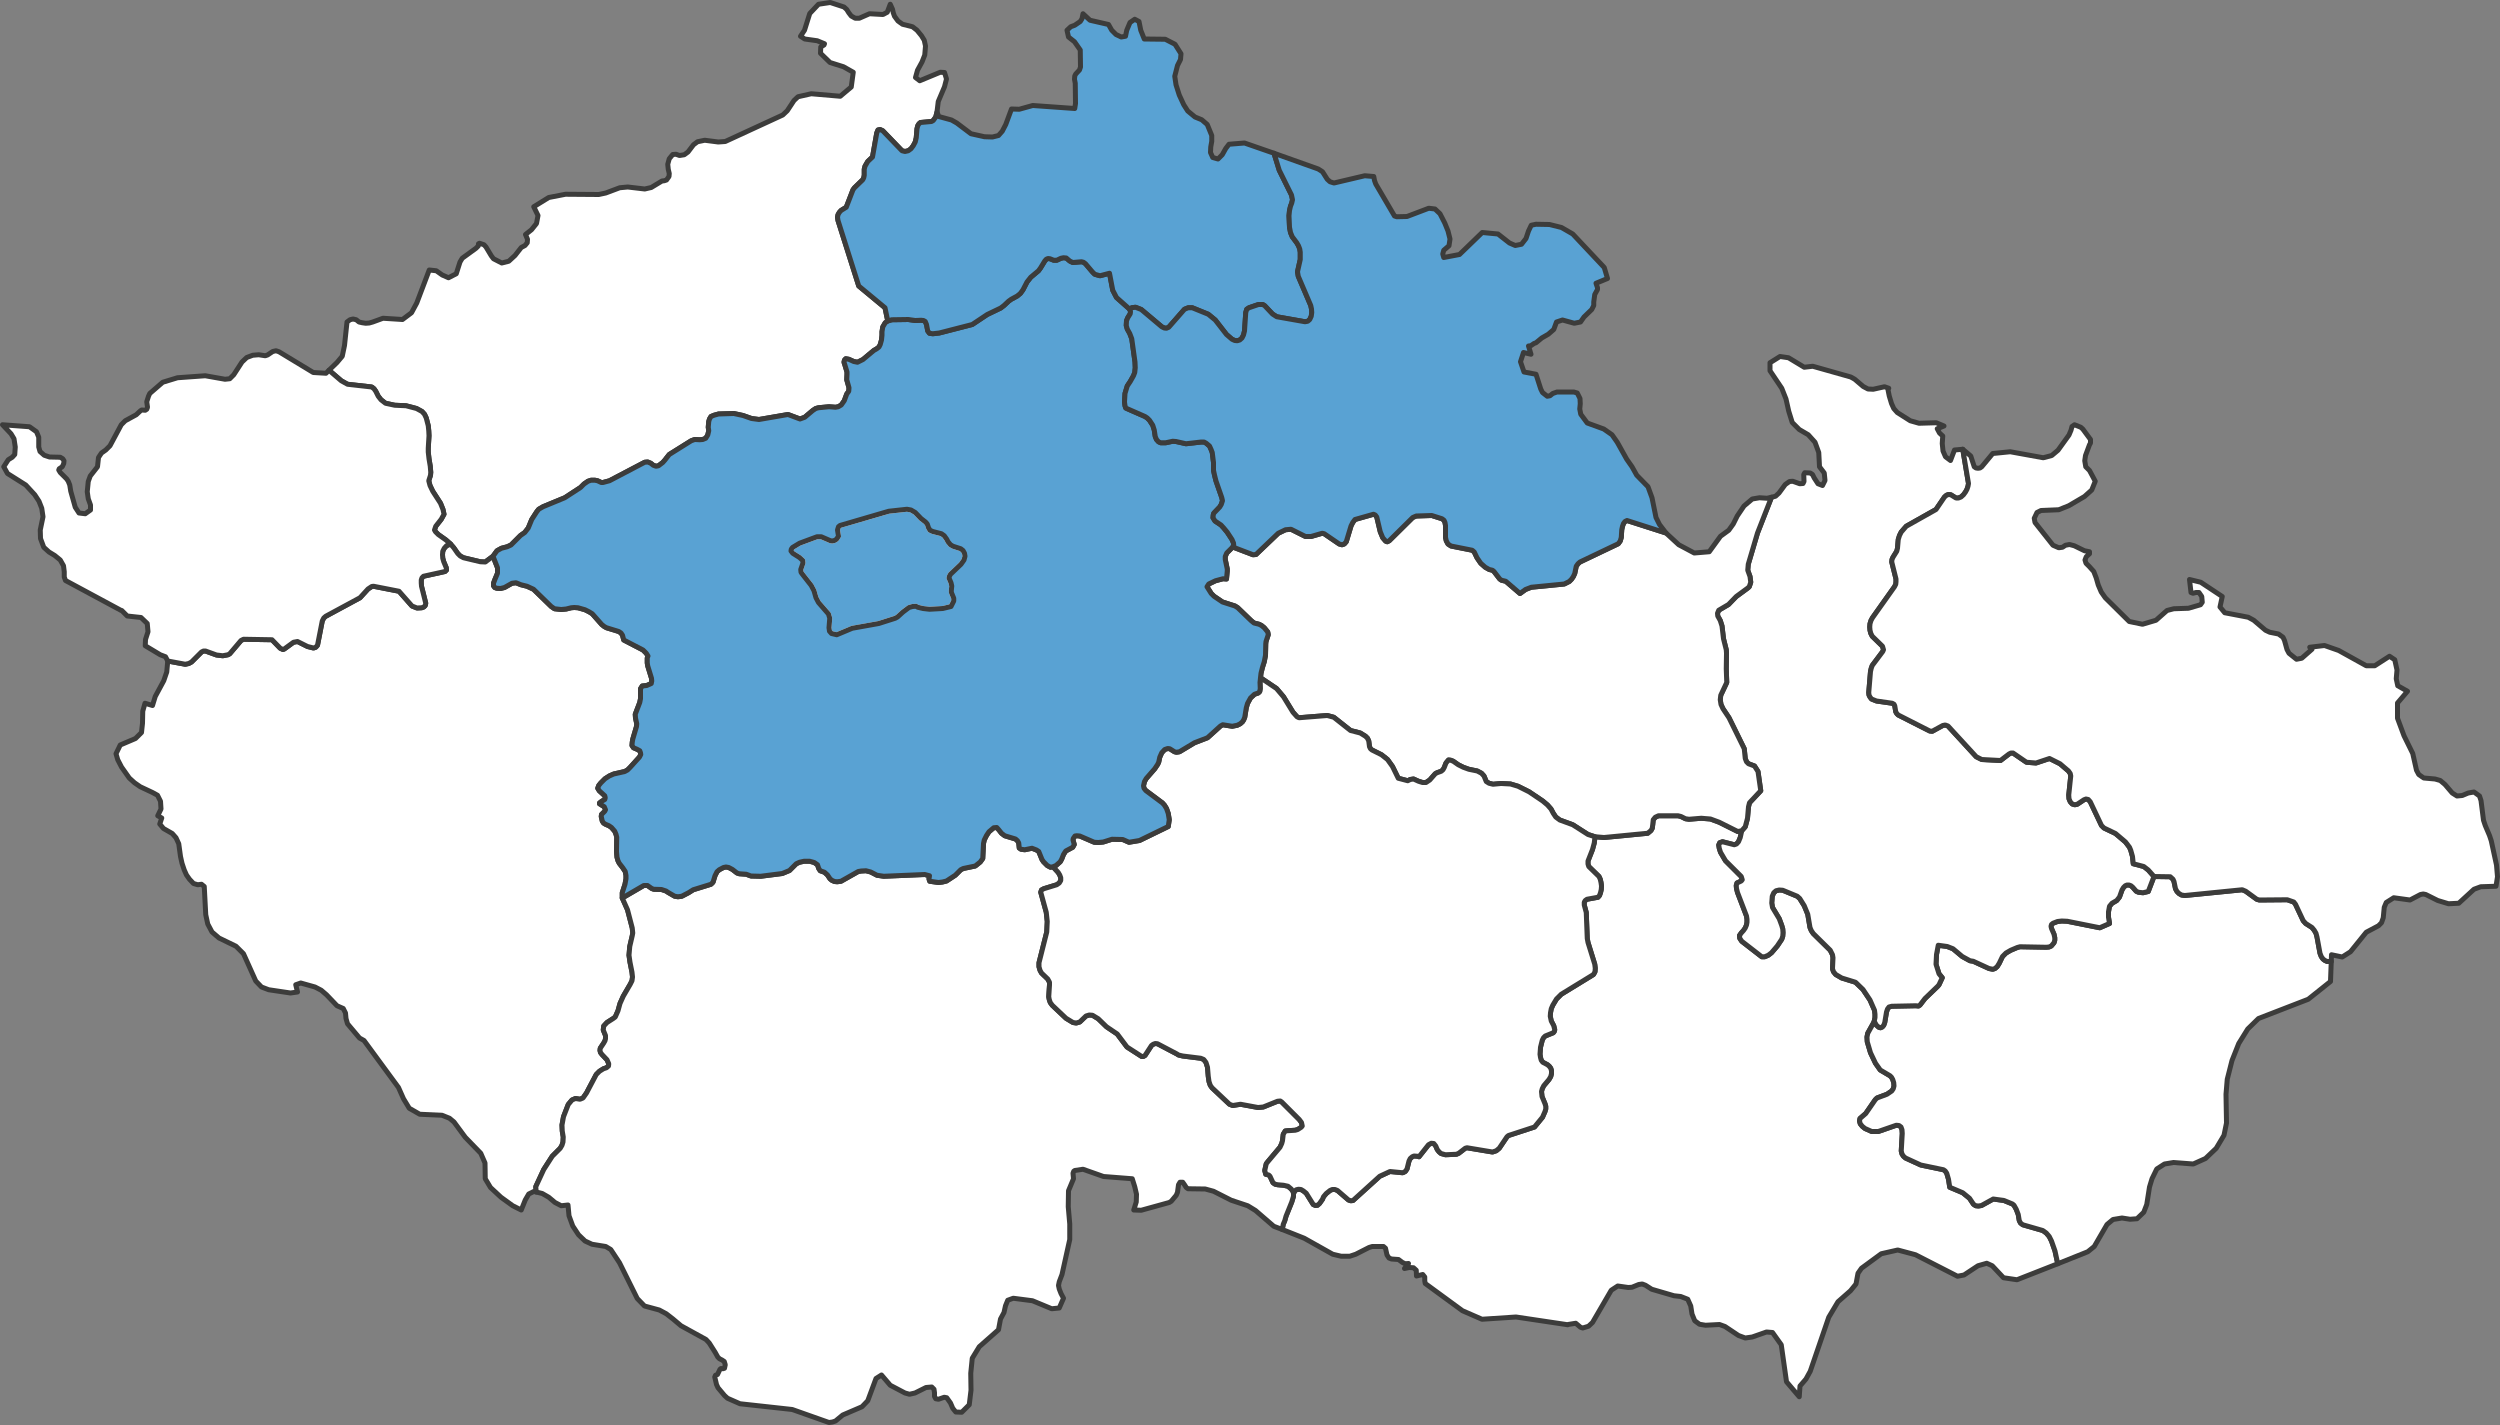
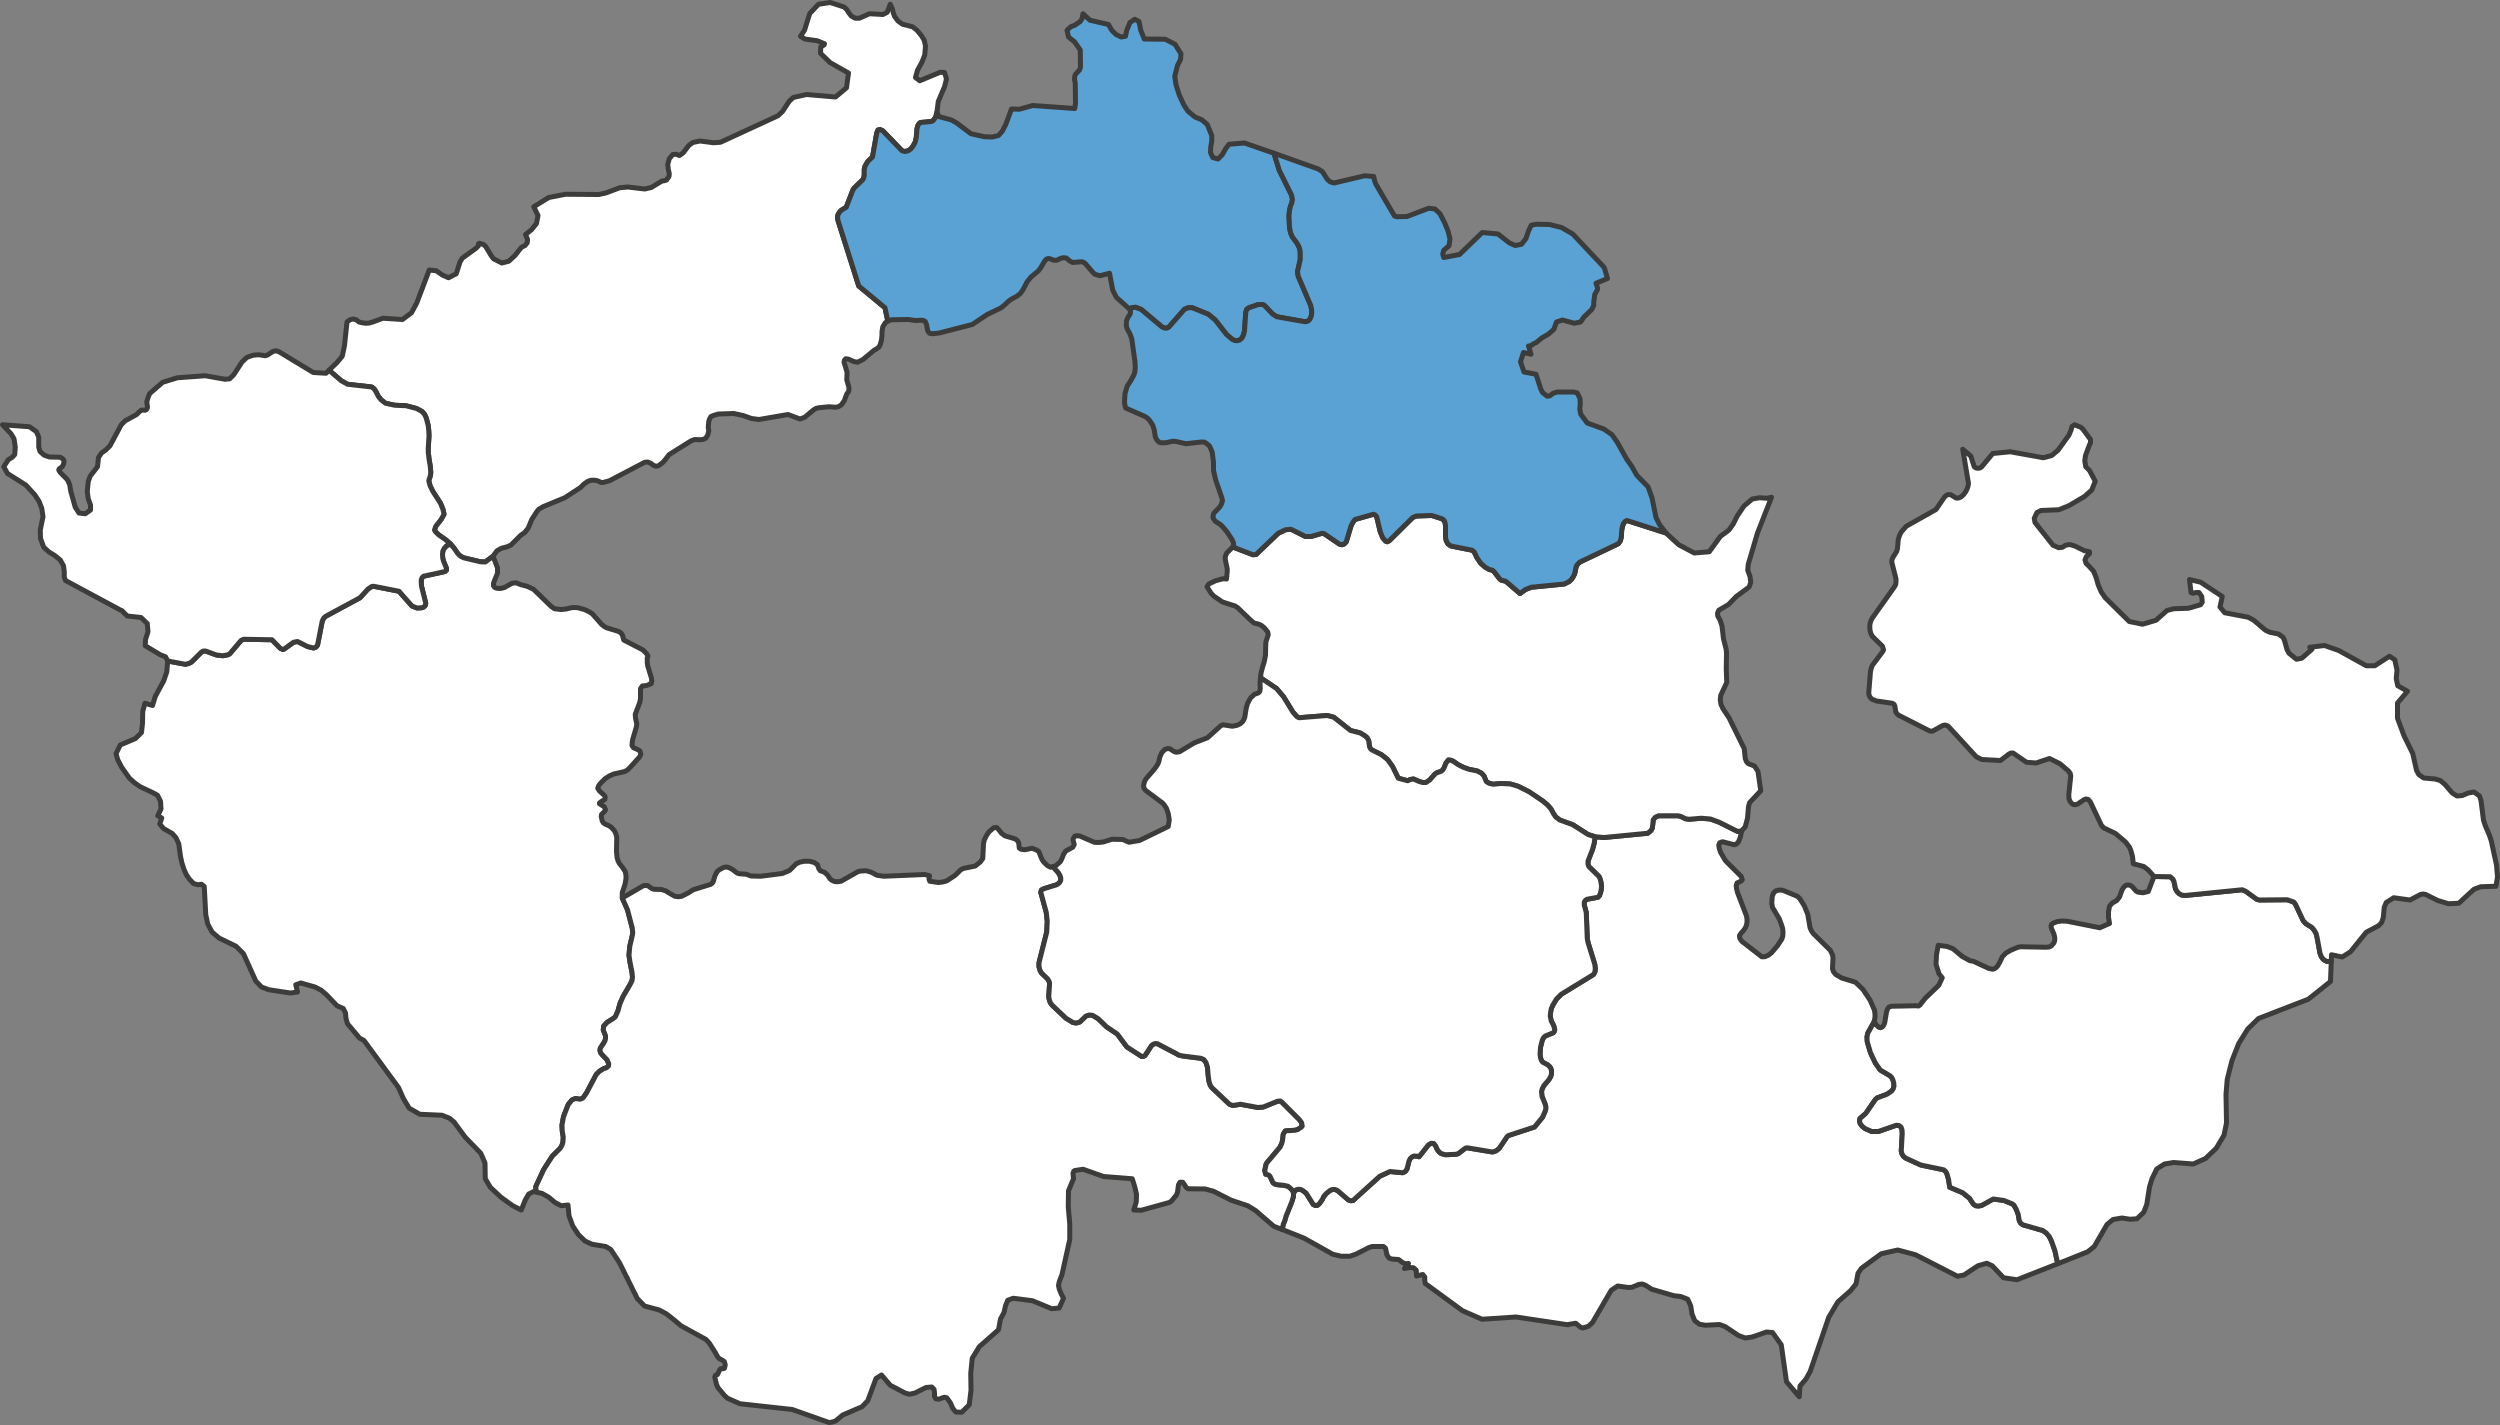
<svg xmlns="http://www.w3.org/2000/svg" version="1.1" id="Vrstva_1" x="0px" y="0px" viewBox="0 0 1000 570" style="enable-background:new 0 0 1000 570;" xml:space="preserve">
  <rect x="0" y="0" width="1000" height="570" fill="#808080" stroke="none" />
  <style type="text/css">
	.st0{fill:#FFFFFF;stroke:#3C3C3B;stroke-width:2;stroke-linecap:round;stroke-linejoin:round;}
	.st1{fill:#59A2D3;stroke:#FFFFFF;stroke-width:2;stroke-linecap:round;stroke-linejoin:round;}
	.st2{fill:#59A2D3;stroke:#3C3C3B;stroke-width:2;stroke-linecap:round;stroke-linejoin:round;}
	.st3{fill:#7C7C7C;stroke:#FFFFFF;stroke-width:2;stroke-linecap:round;stroke-linejoin:round;}
</style>
-   <path id="CZE10368" class="st0" d="M374.8,44.8l-0.5,2l-1,1.4l-0.7,0.4l-4.4,0.4l-0.6,0.5l-0.5,0.8l-0.3,1.2l-0.3,3.6l-0.4,1.7  l-0.8,1.5l-0.9,1.2l-1.1,0.8l-1.3,0.3l-1.2-0.3l-7.7-8l-1.1-0.5l-0.8,0.2l-0.5,1.2l-1.7,9.6l-1.9,1.8l-1.1,1.9l-0.3,1.2v2.4l-0.2,1  l-0.4,0.8l-3.3,3.2l-0.6,0.8l-2.7,7l-2.1,1.3l-0.7,0.8l-0.5,0.9l-0.2,1l0.2,1.3l8.3,26.2l10.5,8.7l1.1,5.3l-1,0.7l-1,1.7l-0.3,1.9  v1.4l-0.2,1.9l-0.5,1.8l-0.5,1l-0.9,0.7l-1.2,0.7l-4.3,3.6l-2.2,1.1l-1.5-0.3l-2-0.9l-1.2-0.2l-0.5,0.5l-0.2,0.9l0.3,0.9l0.9,3v0.9  l-0.1,2.2l0.9,3.2l-0.1,1.4l-0.8,1.1l-1,2.7l-1.2,1.7l-1.2,0.7l-1.1,0.2l-2.6-0.2l-4.2,0.4l-1.1,0.3l-1.2,0.8l-3.2,2.7l-1.9,0.7  l-4.8-1.8l-11.6,2l-3-0.4l-3.4-1.2l-3.7-0.8l-6.1,0.2l-1.8,0.5l-1.2,0.5l-0.6,1l-0.3,1l-0.2,2.3l0.2,1.4l-0.4,1.7l-0.8,1.3l-1.2,0.5  l-1.2,0.1l-2-0.1l-1.4,0.5l-8.8,5.5l-1.8,2.3l-0.8,0.9l-1.7,1.3l-1,0.2l-1.1-0.4l-1-0.8l-1.2-0.5l-1.2,0.1l-14.1,7.4l-2.6,0.7h-0.7  l-1.5-0.7l-1-0.2h-1.6l-1.2,0.4l-1.6,1.1l-1.4,1.4l-6.3,4.1l-8.7,3.6l-1.7,1l-0.8,1l-2,3.1l-1.4,3.4l-1.4,1.8l-1.7,1.2l-3.8,3.8  l-1.5,0.7l-2.3,0.6l-1.8,1l-1.6,2.2l-3.1,2.3l-2-0.1l-6.7-1.6l-1.3-0.7l-1-1l-1.6-2.3l-1.3-1.5l-1.8-1.6l-3.1-2.2l-1.1-1.1l-0.4-0.7  l0.5-1.5l2.2-2.8l1.1-2l-0.4-1.9l-1-2.5l-3.1-4.8l-1.1-2.3l-0.5-1.9l0.7-2.2l0.1-1.2l-0.2-2.4l-0.5-3l-0.3-2.7v-1.5l0.3-5l-0.1-2  l-0.2-2l-0.8-3.1l-0.7-1.5l-1-1.1l-2.2-1.2l-4.2-1.1l-4.5-0.2l-3.7-0.8l-1.8-1.4l-1.1-1.4l-1-2l-0.7-1l-0.9-0.7l-9.7-1.1l-2.5-1.4  l-4.9-4.2l3.2-3.1l2.1-2.5l0.9-4.3l1-9.4l1.2-0.9l1.2-0.3l1.3,0.3l1.1,0.9l1.3,0.3l1.4,0.2l1.4-0.1l1.4-0.4l4.1-1.5l7.8,0.5l3.6-2.7  l2.1-3.9l5-13.2l2.8,0.3l2.4,1.7l2.5,1.1l3.1-1.6l1.5-4.7l0.9-1.5l5.5-4l0.9-0.9l0.1-0.9l0.4-0.2l1.8,0.6l0.8,0.9l2.1,3.5l0.9,1.2  l3.3,1.7l2.8-0.7l2.5-2.3l2.5-3.2l1.5-0.8l0.9-1.1l0.1-1.4l-0.8-1.9l2.4-1.9l2-2.5l0.6-3.2l-1.7-3.5l6-3.7l6.7-1.3l13.3,0.1l2.8-0.6  l5.6-2.1l3.2-0.3l6.8,0.8l2.6-0.6l4.3-2.6l0.9-0.1l0.9-0.3l1-1.4l0.1-1.2l-0.4-1.7l-0.2-2l0.6-2.2l1.4-1.7l1.3-0.1l1.4,0.5l1.9-0.3  l1.5-1.1l2.2-2.9l1.6-1.2l2.9-0.6l5.4,0.7l2.8-0.2l23-10.6l1.8-1.7l2.7-4.1l1.6-1.5l5.3-1.2l11.6,1l4.4-3.7l0.8-5.9l-3.9-2.2L332,25  l-3.8-3.7l0.1-2.5l1.3-0.8l0.2-0.5l-2.9-1.2l-5-0.7l-1.7-1.1l1.6-2.4l2.1-6.7l3.5-3.7l4.7-0.7l5.5,1.8l1.1,1l0.8,1.3l1,1.3l1.6,0.9  h1.6l4.1-1.8l5.4,0.3l1.7-0.9l1.2-3.2l0.9,2l0.3,1.4l0.5,1.4l1.4,1.9l1.8,1.3l4,1l1.8,1.4l1.8,2.2l1.1,1.8l0.5,2.3l-0.3,3.6  l-1.1,2.8l-1.8,3.3l-0.8,2.9l1.7,1.3l8.2-3.4l1.7,0.1l0.8,2.6l-0.8,3.1l-2.5,5.9L374.8,44.8L374.8,44.8z" />
+   <path id="CZE10368" class="st0" d="M374.8,44.8l-0.5,2l-1,1.4l-0.7,0.4l-4.4,0.4l-0.6,0.5l-0.5,0.8l-0.3,1.2l-0.3,3.6l-0.4,1.7  l-0.8,1.5l-0.9,1.2l-1.1,0.8l-1.3,0.3l-1.2-0.3l-7.7-8l-1.1-0.5l-0.8,0.2l-0.5,1.2l-1.7,9.6l-1.9,1.8l-1.1,1.9l-0.3,1.2v2.4l-0.2,1  l-0.4,0.8l-3.3,3.2l-0.6,0.8l-2.7,7l-2.1,1.3l-0.7,0.8l-0.5,0.9l-0.2,1l0.2,1.3l8.3,26.2l10.5,8.7l1.1,5.3l-1,0.7l-1,1.7l-0.3,1.9  v1.4l-0.2,1.9l-0.5,1.8l-0.5,1l-0.9,0.7l-1.2,0.7l-4.3,3.6l-2.2,1.1l-1.5-0.3l-2-0.9l-1.2-0.2l-0.5,0.5l-0.2,0.9l0.3,0.9l0.9,3v0.9  l-0.1,2.2l0.9,3.2l-0.1,1.4l-0.8,1.1l-1,2.7l-1.2,1.7l-1.2,0.7l-1.1,0.2l-2.6-0.2l-4.2,0.4l-1.1,0.3l-1.2,0.8l-3.2,2.7l-1.9,0.7  l-4.8-1.8l-11.6,2l-3-0.4l-3.4-1.2l-3.7-0.8l-6.1,0.2l-1.8,0.5l-1.2,0.5l-0.6,1l-0.3,1l-0.2,2.3l0.2,1.4l-0.4,1.7l-0.8,1.3l-1.2,0.5  l-1.2,0.1l-2-0.1l-1.4,0.5l-8.8,5.5l-1.8,2.3l-0.8,0.9l-1.7,1.3l-1,0.2l-1.1-0.4l-1-0.8l-1.2-0.5l-1.2,0.1l-14.1,7.4l-2.6,0.7h-0.7  l-1.5-0.7l-1-0.2h-1.6l-1.2,0.4l-1.6,1.1l-1.4,1.4l-6.3,4.1l-8.7,3.6l-1.7,1l-0.8,1l-2,3.1l-1.4,3.4l-1.4,1.8l-1.7,1.2l-3.8,3.8  l-1.5,0.7l-2.3,0.6l-1.8,1l-1.6,2.2l-3.1,2.3l-2-0.1l-6.7-1.6l-1.3-0.7l-1-1l-1.6-2.3l-1.3-1.5l-1.8-1.6l-3.1-2.2l-1.1-1.1l-0.4-0.7  l0.5-1.5l2.2-2.8l1.1-2l-0.4-1.9l-1-2.5l-3.1-4.8l-1.1-2.3l-0.5-1.9l0.7-2.2l0.1-1.2l-0.2-2.4l-0.5-3l-0.3-2.7v-1.5l0.3-5l-0.1-2  l-0.2-2l-0.8-3.1l-0.7-1.5l-1-1.1l-2.2-1.2l-4.2-1.1l-4.5-0.2l-3.7-0.8l-1.8-1.4l-1.1-1.4l-1-2l-0.7-1l-0.9-0.7l-9.7-1.1l-2.5-1.4  l-4.9-4.2l3.2-3.1l2.1-2.5l0.9-4.3l1-9.4l1.2-0.9l1.2-0.3l1.3,0.3l1.1,0.9l1.3,0.3l1.4,0.2l1.4-0.1l1.4-0.4l4.1-1.5l7.8,0.5l3.6-2.7  l2.1-3.9l5-13.2l2.8,0.3l2.4,1.7l2.5,1.1l3.1-1.6l1.5-4.7l0.9-1.5l5.5-4l0.9-0.9l0.1-0.9l0.4-0.2l1.8,0.6l0.8,0.9l2.1,3.5l0.9,1.2  l3.3,1.7l2.8-0.7l2.5-2.3l2.5-3.2l1.5-0.8l0.9-1.1l0.1-1.4l-0.8-1.9l2.4-1.9l2-2.5l0.6-3.2l-1.7-3.5l6-3.7l6.7-1.3l13.3,0.1l2.8-0.6  l5.6-2.1l3.2-0.3l6.8,0.8l2.6-0.6l4.3-2.6l0.9-0.1l0.9-0.3l1-1.4l0.1-1.2l-0.4-1.7l-0.2-2l0.6-2.2l1.4-1.7l1.3-0.1l1.4,0.5l1.5-1.1l2.2-2.9l1.6-1.2l2.9-0.6l5.4,0.7l2.8-0.2l23-10.6l1.8-1.7l2.7-4.1l1.6-1.5l5.3-1.2l11.6,1l4.4-3.7l0.8-5.9l-3.9-2.2L332,25  l-3.8-3.7l0.1-2.5l1.3-0.8l0.2-0.5l-2.9-1.2l-5-0.7l-1.7-1.1l1.6-2.4l2.1-6.7l3.5-3.7l4.7-0.7l5.5,1.8l1.1,1l0.8,1.3l1,1.3l1.6,0.9  h1.6l4.1-1.8l5.4,0.3l1.7-0.9l1.2-3.2l0.9,2l0.3,1.4l0.5,1.4l1.4,1.9l1.8,1.3l4,1l1.8,1.4l1.8,2.2l1.1,1.8l0.5,2.3l-0.3,3.6  l-1.1,2.8l-1.8,3.3l-0.8,2.9l1.7,1.3l8.2-3.4l1.7,0.1l0.8,2.6l-0.8,3.1l-2.5,5.9L374.8,44.8L374.8,44.8z" />
  <path id="CZE10369" class="st0" d="M197.2,222.5l1.8,4.6v2.2l-1,2.4l-0.6,1.6v1l0.5,0.7l0.8,0.3l1.5,0.1l1.6-0.4l3-1.7l1.6-0.2  l2,0.8l2.4,0.6l2.6,1.2l7.1,6.9l1.3,0.9l2.7,0.3l2-0.2l2-0.5l1.2-0.1l1.5,0.1l2.8,0.8l1.6,0.8l1.3,0.8l3.8,4.3l1,0.8l0.9,0.5  l4.9,1.5l0.9,0.6l0.6,0.9l0.5,1.9l7.7,4l1.3,1.3l0.7,1.1l-0.3,0.8v2l0.2,1.2l1.5,4.9l0.1,1.1l-0.2,1l-1.8,0.8l-1.8,0.2l-0.7,1.1v4  l-0.3,1.5l-1.8,4.7l0.1,1.5l0.5,2.3l-0.1,1.1l-1.5,5.1l-0.2,1.2l-0.1,1.3l0.6,0.9l1.4,0.6l1.1,0.6l0.3,0.8l0.1,0.7l-0.5,1l-3.7,4.1  L251,308l-1.1,0.6l-4.4,1l-1.8,0.8l-1.7,1.1l-1.7,1.7l-0.8,1l-0.4,1.1l0.6,1l2.2,2l0.2,0.8l-0.2,0.7l-1.2,0.7l-0.9,0.7v0.3l1.9,1.2  l0.5,1.2l-0.3,0.6l-1.3,1.3l-0.1,0.8l0.4,1.8l0.5,0.8l0.8,0.5l1.4,0.6l1,0.7l1.3,1.5l0.5,1.2l0.3,1.2l-0.1,5.7l0.2,2.3l0.4,1.4  l0.5,1l1.4,1.8l1,1.5l0.3,1.6v1.3l-0.4,2.2l-1.1,3.4v2.1l2.1,4.7l1.9,7.3l0.2,2l-0.2,1.1l-1,4.3l-0.3,3.5l0.4,2.8l0.8,4l0.2,1.9  l-0.2,1.5l-0.7,1.4l-2.8,4.8l-1.3,2.9l-0.8,2.9l-1.1,2.5l-0.8,0.6l-2.5,1.6l-1.3,1.4l-0.2,1.6l0.9,2.2v1.3l-0.2,0.8l-0.5,0.9  l-1.4,2.1l-0.1,0.9l0.2,0.8l0.6,0.8l2,2.1l0.7,1.6l-0.1,0.9l-0.8,0.7l-1.2,0.4l-1.6,1l-1.3,1.3l-3.9,7.4l-1.4,2l-1.2,0.5l-1.8-0.3  l-1.4,0.6l-1.5,1.8l-1.9,4.9l-0.6,3.3l0.1,2.4l0.4,2.4l-0.1,2l-0.4,1.3l-0.7,1.2l-3.2,3.2l-3.4,5.3l-3.2,6.9l0.2,2.1l-1-0.2l-2,1  l-1.4,2.4l-1.6,4l-3.4-1.7l-4.7-3.4l-4.2-3.9l-2.1-3.5l-0.1-6.3l-1.7-3.9l-6.2-6.4l-4.5-6.1l-1.8-1.5l-3-1.2l-8.9-0.4l-4.2-2.4  l-2.3-3.8l-2-4.5l-13.8-18.8l-1.8-1l-4.8-5.7l-0.6-2.1l-0.2-2.2l-0.9-1.8l-2.5-1.1l-4.2-4.4l-2.1-1.8l-2.5-1.3l-5.7-1.6l-2,0.7  l0.7,2.9l-2.8,0.4l-8.7-1.3l-2.9-1.1l-2.3-2.4l-4.9-10.9l-3-3l-6.8-3.3l-2.8-2.4l-1.7-3.2l-0.8-3.7l-0.6-11.3l-1.1-0.9l-1.5,0.2  l-1.7-0.5l-1.6-1.7l-1.2-1.7l-0.9-2l-0.9-2.7l-0.6-2.7l-0.7-5.1l-1.1-2.4l-1.5-1.7l-3.5-2l-1.5-1.8l0.8-2.4l-1.6-0.9l1.3-2.7  l-0.2-3.1l-1.2-2.4l-2-1.1l-4.9-2.3l-2.3-1.6l-2.1-1.9l-3.1-4.4l-1.5-2.9l-0.7-2.4l1.7-3.5l6.1-2.6l2.4-2.4l0.4-3.7l0.1-4.8l0.9-3.2  l3,0.9l1.1-3.6l3.4-6.3l1.2-3.5l0.4-4.4l7,1.3l1.4-0.3l1.1-0.6l4-4l0.8-0.4h0.8l4.4,1.6l2.5,0.3l2.1-0.4l0.7-0.4l4.5-5.3l1-0.5  l11.4,0.2l3.3,3.4l1.1,0.5l0.5-0.2l3.7-2.7l1.6-0.3l4,2l2.4,0.6l0.9-0.3l0.7-0.8l1.9-9.7l0.6-1.2l0.8-0.7l13.7-7.4l3.2-3.5l1.5-1  l0.7-0.1l10.2,2l5.2,5.9l2,0.8l1.9-0.1l0.8-0.3l0.6-0.6l0.2-0.9l-1.7-6.8l-0.1-1.3V232l0.3-0.9l0.6-0.6l8.6-1.9l0.6-0.6l-0.1-0.9  l-1-2.4l-0.4-1.4l-0.1-1.4l0.1-1.4l0.6-1.2l0.9-1l1.6-0.7l1.3,1.5l1.6,2.3l1,1l1.3,0.7l6.7,1.6l2,0.1L197.2,222.5L197.2,222.5z" />
  <path id="CZE10370" class="st0" d="M696.7,332.3l-0.6,2.7l-0.7,1.7l-0.8,0.9l-0.9,0.3l-4.7-1.2l-1.1,0.4l-0.4,0.9l0.2,1.3l0.5,1.6  l2,3.4l6.3,6.3l0.4,1.3l-0.4,0.5l-1.7,0.8l-0.3,1l0.1,1.2l0.4,1.6l3.6,9.4l0.2,1.3v1.2l-0.2,1.1l-0.5,1.2l-0.7,1l-0.9,1l-0.7,1  l0.1,1.1l0.8,1.2l8,6.2h1.2l1.4-0.6l1.3-1l2.3-2.7l1.8-2.7l0.4-1.2l0.1-1.4l-0.1-1.5l-0.4-1.4l-1-2.7L709,363l-0.3-1.8l0.2-2.7  l0.6-1.4l0.9-0.8l1.3-0.3l1.4,0.1l5.8,2.4l1,0.9l1.8,2.9l1.4,3.4l0.9,5.3l0.5,1.2l0.8,1.2l6.8,6.7l0.9,1.8l0.2,1.2l-0.2,4.4l0.4,1.2  l0.9,1.1l2.4,1.4l5.5,1.7l3,2.9l2.8,4.2l1.8,4.1l0.2,1.6v1.3l-0.3,1.5l-0.2,0.5l-2.4,4.3l-0.3,1.5l0.1,1.9l1.3,4.4l2,4.2l1.9,2.7  l3.9,2.3l0.6,0.6l0.5,0.9l0.4,1.3l0.1,1.3l-0.3,1.1l-0.6,0.9l-1.9,1.3l-4,1.5l-0.7,0.7l-3.8,5.5l-2.3,2l-0.2,1l0.3,1.1l0.8,1  l1.1,0.9l2.7,1.2h2.6l7.2-2.5l1.1,0.1l0.8,0.6l0.4,1.1l0.1,1.5l-0.4,7l0.3,1.2l0.6,0.9l0.8,0.7l6.1,2.8l9.1,1.9l0.7,0.5l0.6,0.9  l0.7,2.4l0.5,3.2l5.2,2.2l2.7,2.2l1.6,2.4l0.9,0.6l1.1,0.1l1.2-0.2l4.7-2.6l4.3,0.6l3.4,1.4l0.6,0.5l0.9,1.6l0.8,2.1l0.4,2.4l0.5,1  l0.9,0.7l8,2.3l1.4,1l1.2,1.4l0.9,1.8l1.4,4l1.1,5.1l-16.3,6.4l-5.4-0.8l-4.5-4.8l-2.2-1l-3.5,1l-5.6,3.7l-2.6,0.5l-16.8-8.6  l-7.1-1.9l-6.6,1.5l-7.9,5.8l-1.4,2l-0.8,4.3l-2.2,2.7l-5,4.4l-3.7,6.2l-7.4,21.6l-1.7,3.1l-2.4,2.8l-0.3,4.3l-5.1-6l-2.1-14.8  L709,533l-2.4-0.2l-5.7,2l-2.8,0.4l-2.7-1l-5.4-3.6l-2.2-0.8l-5.6,0.3l-2.4-0.4l-1.9-1.4l-1.1-2.7l-0.5-3.2l-1.2-2.7l-2.8-1.1  l-2.7-0.3l-8.9-2.6l-2.5-1.6l-1.3-0.5l-1.4,0.2l-2.7,1.1l-1.5,0.1l-4.2-0.6l-2.6,1.7L637,529l-1.6,1.5l-2.3,0.7l-0.9-0.3l-1.9-1.6  l-3.1,0.5l-0.1,0.1l-20.7-3.1l-13.6,0.9l-7.8-3.4l-14.9-10.9l-0.2-1.1v-1.5l-0.8-1l-2.5,0.6l-0.1-2.3l-1.1-1l-1.7-0.1l-1.9,0.4  l1.6-2l-1.3,0.1L561,505l-1.6-1.2l-2.8-0.2l-1-0.4l-0.8-1.2l-0.6-2.7l-0.8-0.7h-4.5l-1.3,0.4l-5.3,2.7l-2.4,0.8h-3.4l-3.4-0.8  l-11.4-6.4l-8.8-3.5l0.4-2.1l0.6-1.4l0.5-1.8l2.3-5.7l0.7-2.3v-1l0.4-1l0.7-0.6l0.9-0.2l1,0.1l1,0.6l1.1,0.9l2.8,4.5l0.9,0.4  l0.8-0.1l0.8-0.7l1.2-1.7l0.4-1l1.1-1.3l1.5-1.2l0.9-0.4h1.1l1,0.4l4.4,3.8l0.9,0.3l0.9-0.1l10.7-9.7l4.1-1.9l5.1,0.5l1-0.5l0.7-1  l0.8-3.2l0.5-1l0.8-0.7l0.7-0.3l1.4,0.1l0.6,0.2l3.8-4.8l1.1-0.6l1,0.1l0.8,1l0.6,1.4l0.7,0.9l0.8,0.7l1.8,0.5l4.4-0.2l0.9-0.4  l2.6-2l0.7-0.2l10.2,1.7l1.5-0.5l1.2-1l3.1-4.6l0.6-0.5l10.4-3.4l3.2-3.9l1-2.3l0.3-1v-1.1l-0.3-1l-1.2-2.9l-0.2-2l0.3-1.1l0.6-1.2  l2.1-2.5l0.7-1.2l0.3-1.2v-1.1l-0.3-1l-0.6-0.8l-0.7-0.6l-1.9-1l-0.6-0.8l-0.3-1.1l-0.2-1.3l0.2-2.8l0.7-2.8l0.5-1l0.7-0.7l3.2-1.3  l0.4-0.5l0.2-0.7l-0.4-1.6l-1-1.9l-0.4-1.9l0.1-1.4l0.3-1.6l0.6-1.4l1.5-2.5l1.9-1.9l12.9-7.9l0.6-1.1l0.1-1.4l-0.2-1.6l-2.7-8.7  l-0.3-1.6l-0.4-10.4l-0.8-3v-1.1l0.4-0.7l0.7-0.5l4.4-0.8l0.6-0.7l0.4-1.1l0.3-1.3l0.1-1.4l-0.2-1.4l-0.3-1.3l-0.5-1.1l-4.1-4  l-0.3-1v-1.2l1.8-4.6l0.7-2.6l0.3-2.5l3.6,0.3l17.5-1.7l1.3-1.1l0.5-0.9l0.2-1.5l0.2-1.9l0.8-1l1.3-0.6h7.8l1.2,0.3l1.8,0.9l1.4,0.2  l4.9-0.4l3.7,0.3l3.5,1.3l7.4,3.7L696.7,332.3L696.7,332.3z" />
  <path id="CZE10371" class="st0" d="M932.5,384.6l-0.3,8l-8.9,7.1l-19.9,7.7l-4.3,4.2l-3.6,5.8l-2.7,6.8l-1.9,7.5l-0.5,6l0.2,11.5  l-1,4.9l-3.1,5.2l-4.3,4.1l-4.9,2.2l-7.9-0.6l-3.6,0.6l-3.1,2l-1.9,3.9l-1,3.3l-1.1,7l-1.2,3.1l-2.7,2.6l-2.8,0.2l-3.2-0.5l-3.6,0.6  l-2.4,2l-5.1,8.8l-2.6,2.1l-12,4.8l-1.1-5.1l-1.4-4l-0.9-1.8l-1.2-1.4l-1.4-1l-8-2.3l-0.9-0.7l-0.5-1l-0.4-2.4l-0.8-2.1l-0.9-1.6  l-0.6-0.5l-3.4-1.4l-4.3-0.6l-4.7,2.6l-1.2,0.2l-1.1-0.1l-0.9-0.6l-1.6-2.4l-2.7-2.2l-5.2-2.2l-0.5-3.2l-0.7-2.4l-0.6-0.9l-0.7-0.5  l-9.1-1.9l-6.1-2.8l-0.8-0.7l-0.6-0.9l-0.3-1.2l0.4-7l-0.1-1.5l-0.4-1.1l-0.8-0.6l-1.1-0.1l-7.2,2.5h-2.6l-2.7-1.2l-1.1-0.9l-0.8-1  l-0.3-1.1l0.2-1l2.3-2l3.8-5.5l0.7-0.7l4-1.5l1.9-1.3l0.6-0.9l0.3-1.1l-0.1-1.3l-0.4-1.3l-0.5-0.9l-0.6-0.6l-3.9-2.3l-1.9-2.7  l-2-4.2l-1.3-4.4l-0.1-1.9l0.3-1.5l2.4-4.3l0.2-0.5l0.8,1.5l1,0.9l0.7,0.2l0.7-0.3l0.6-0.7l0.4-1.1l0.7-4.2l0.4-1.2l0.6-0.8l1.1-0.3  l9.6-0.2l1.1,0.1l0.6-0.4l2-2.6l5.1-4.9l0.5-0.6l1.3-2.8l-1.3-1.6l-1.2-3.8l0.2-3.9l0.7-3.7l3.6,0.5l2.3,0.9l3.7,3.1l3.1,1.7  l1.3,0.2l6.3,2.9l1.5,0.3l0.9-0.3l0.9-0.8l0.8-1.3l1.3-2.7l1.4-1.4l1.9-1.1l2.6-1.1l1.1-0.3l10.5,0.2l1.1-0.1l0.9-0.4l1.1-1.3l0.3-1  v-1l-0.3-1.4l-1-2.3l-0.2-0.9l0.2-0.7l0.6-0.5l1.8-0.7l1.7-0.2l2.2,0.1l13,2.6l3.9-1.7l-0.4-2.5v-2.2l0.4-2.2l1-1.2l1.9-1.1l1.1-1.4  l1-2.8l0.6-1l0.7-0.7l0.7-0.3h0.8l0.8,0.3l0.7,0.6l1.4,1.6l0.9,0.4l1.8,0.2l2.1-0.5l2.3-6l6.5,0.1l1.1,1l0.4,0.9l0.6,2.9l0.6,1.1  l0.8,0.8l1,0.6l1.3,0.2l23-2.3l1.4,0.6l4.4,3.2l1,0.3l11.2-0.1l2.6,0.9l0.7,0.9l3.1,6.6l1,1.1l2.5,1.6l0.9,1.1l0.7,1.2l0.4,1.5  l1.2,6.5l0.5,1.3l0.7,1l0.8,0.6l0.9,0.4L932.5,384.6L932.5,384.6z" />
-   <path id="CZE10372" class="st0" d="M785.1,179.7l2.3,13.7l-0.2,1.1l-0.4,1.2l-0.6,1.1l-0.8,1.1l-1,0.9l-1,0.4h-1l-2.1-1.3l-0.9-0.1  l-0.8,0.3l-0.8,0.7l-3.4,5l-11.9,6.7l-2,2.3l-0.7,1.4l-0.5,1.6l-0.3,3.5l-0.3,1.2l-1.5,2.4l-0.4,0.9l-0.1,1l1.7,6.8v1.1l-0.1,1  l-0.5,1l-8.8,12.4l-0.6,1.1l-0.4,1.3l-0.1,1.3l0.1,1.3l0.3,1.2l0.6,1.2l4.1,4l0.4,1.4l-0.3,0.7l-4.2,5.6l-0.4,1.1l-0.3,1.3l-0.7,8.4  l0.1,1l0.4,0.8l0.6,0.8l2,0.8l6.3,0.9l0.7,0.4l0.3,0.6l0.4,2.4l0.4,0.7l0.6,0.6l12.6,6.4l1,0.1l4.2-2.3l1-0.2l1.1,0.4l11.3,12.3  l2.2,1.1l7.5,0.4l3.4-2.6l0.8-0.4h0.8l5.4,3.7l3.8,0.3l5.4-1.8l4.2,2.1l3.4,2.9l0.7,1l0.2,1l-0.8,7.6l0.1,1.5l0.5,1.2l0.8,0.9l1,0.3  l1-0.2l2.7-1.8l0.8-0.3l0.9,0.2l0.8,0.9l4.5,9.5l1,1l4.6,2.2l4,3.4l1.6,2.1l0.5,1.2l0.7,2.5l0.3,2.9l4.2,1.1l1.8,1.4l2.3,2.6l-2.3,6  l-2.1,0.5l-1.8-0.2l-0.9-0.4l-1.4-1.6l-0.7-0.6l-0.8-0.3h-0.8l-0.7,0.3l-0.7,0.7l-0.6,1l-1,2.8l-1.1,1.4l-1.9,1.1l-1,1.2l-0.4,2.2  v2.2l0.4,2.5l-3.9,1.7l-13-2.6l-2.2-0.1l-1.7,0.2l-1.8,0.7l-0.6,0.5l-0.2,0.7l0.2,0.9l1,2.3l0.3,1.4v1l-0.3,1l-1.1,1.3l-0.9,0.4  l-1.1,0.1l-10.5-0.2l-1.1,0.3l-2.6,1.1l-1.9,1.1l-1.4,1.4l-1.3,2.7l-0.8,1.3l-0.9,0.8l-0.9,0.3l-1.5-0.3l-6.3-2.9l-1.3-0.2l-3.1-1.7  l-3.7-3.1l-2.3-0.9l-3.6-0.5l-0.7,3.7l-0.2,3.9l1.2,3.8l1.3,1.6l-1.3,2.8l-0.5,0.6l-5.1,4.9l-2,2.6l-0.6,0.4l-1.1-0.1l-9.6,0.2  l-1.1,0.3l-0.6,0.8l-0.4,1.2l-0.7,4.2l-0.4,1.1l-0.6,0.7l-0.7,0.3l-0.7-0.2l-1-0.9l-0.8-1.5l0.3-1.5v-1.3l-0.2-1.6L748,400l-2.8-4.2  l-3-2.9l-5.5-1.7l-2.4-1.4l-0.9-1.1l-0.4-1.2l0.2-4.4l-0.2-1.2l-0.9-1.8l-6.8-6.7l-0.8-1.2L724,371l-0.9-5.3l-1.4-3.4l-1.8-2.9  l-1-0.9l-5.8-2.4l-1.4-0.1l-1.3,0.3l-0.9,0.8l-0.6,1.4l-0.2,2.7l0.3,1.8l2.7,4.5l1,2.7l0.4,1.4l0.1,1.5l-0.1,1.4l-0.4,1.2l-1.8,2.7  l-2.3,2.7l-1.3,1l-1.4,0.6h-1.2l-8-6.2l-0.8-1.2l-0.1-1.1l0.7-1l0.9-1l0.7-1l0.5-1.2l0.2-1.1v-1.2l-0.2-1.3L695,357l-0.4-1.6  l-0.1-1.2l0.3-1l1.7-0.8l0.4-0.5l-0.4-1.3l-6.3-6.3l-2-3.4l-0.5-1.6l-0.2-1.3l0.4-0.9l1.1-0.4l4.7,1.2l0.9-0.3l0.8-0.9l0.7-1.7  l0.6-2.7l1.4-1.6l0.9-3.4l0.4-4.6l0.4-1.6l4.5-4.8l-1.1-7.7l-1.4-2.2l-2.4-0.9l-0.8-0.8l-0.5-1.3l-0.4-3.9l-6.1-12.4l-2.4-3.6  l-0.8-1.7l-0.3-1.9l0.2-1.8l2.4-5.1l-0.2-5.5l0.1-6.2l-0.1-1.4l-1.1-4.4l-0.6-5.1l-0.7-2.2l-1-1.8l-0.1-1.1l0.5-1.2l3.9-2.3l3.1-3.2  l4.5-3.3l0.7-0.6l0.6-1.8l-0.3-2.3l-0.9-2.5l0.2-2.4l3.7-12.5l5.6-14.3l1.6-0.4l1.4-1.3l2.5-3.4l1.7-1.2l1.3-0.1l2.8,1l1.3-0.1  l0.4-0.8l-0.1-2.8l0.4-0.7l2.2,0.1l0.9,0.6l0.7,1.4l1.5,2.3l1.8,0.7l1-2l-0.3-3l-1.9-2.5l-0.3-5.7l-1.5-4.1l-2.7-3l-3.6-2.1  l-2.8-2.8l-1.4-4.5l-1.1-4.9l-1.7-4.3l-4.7-7v-3.2l4-2.5l3.4,0.5l6.3,3.8l3.4-0.4l15.2,4.3l1.6,0.9l3.4,2.9l1.9,1l2.1,0.1l4.5-1  l1.7,0.6l-0.3,0.6l0.5,2.5l0.9,3l0.9,2l1.4,1.6l5.2,3.3l3.5,1l6.9-0.2l3.1,1.3l-2.7,1.1l0.9,1.7l1.3,1.2l-0.2,3l0.3,3l1,2.3l2,1.5  l1.6-4.2L785.1,179.7L785.1,179.7z" />
  <path id="CZE10373" class="st0" d="M696.7,332.3l-1.6,0.3l-7.4-3.7l-3.5-1.3l-3.7-0.3l-4.9,0.4l-1.4-0.2l-1.8-0.9l-1.2-0.3h-7.8  l-1.3,0.6l-0.8,1l-0.2,1.9l-0.2,1.5l-0.5,0.9l-1.3,1.1l-17.5,1.7l-3.6-0.3l-2.8-0.9l-6.1-3.9l-5.2-1.9l-1.6-1.2l-1-1.5l-0.9-1.7  L619,322l-1.9-1.6l-5.5-3.7l-4.4-2.2l-3-0.9l-3.8-0.2l-3.2,0.3l-1.6-0.4l-1.1-0.7l-0.9-2.2l-1-1.1l-1.7-0.9l-3.4-0.7l-2.2-0.8l-2-1  l-2-1.4l-1-0.4l-0.9-0.1l-1,1.2l-0.7,1.8l-0.5,0.9l-0.7,0.6l-1.7,0.6l-0.7,0.4l-2.2,2.5l-1.5,1H569l-1.6-0.5l-2-0.9l-1.3,0.2l-1,0.5  l-3.8-1l-2.3-4.7l-2-2.8l-2.4-1.9l-3.8-1.9l-0.6-0.5l-0.4-0.8l-0.3-2.3l-0.5-1.1l-0.8-0.8l-2.1-1.3l-3.9-1l-6.7-5.3l-2.6-0.7  l-11.3,0.9l-0.8-0.4l-1.6-1.8l-3.8-6.2l-2.8-3.3l-6.4-4.3l0.2-1.8l0.6-2.4l0.7-2.2l0.5-2.6l0.1-4.6l0.1-0.9l0.9-2.7l-0.2-1.1  l-1.4-1.7l-1.1-0.9l-1-0.5l-2-0.5l-1.1-0.9l-5.4-5.2l-1.1-0.7l-5-1.6l-3.4-2.3l-1.1-1.1l-1.7-2.7l0.7-1.1l2.7-1.3l3-0.8l1.4,0.1  l0.3-3.2v-0.8l-0.8-3.8v-1.2l0.6-1.4l2.4-2.4l8.1,3.1l1.2-0.1l8.9-8.5l2.9-1.4l2.2-0.2l5.8,2.9h2.2l4.5-1.3l0.8,0.2l6,4.1l1.1,0.3  l0.9-0.3l0.8-0.9l1.9-6.3l0.7-1.4l0.9-1.2l7.4-2.1l0.7,0.3l0.6,0.8l1.4,5.9l1,2.4l1.2,1.4l0.6,0.2l0.8-0.4l9.4-9.3l1.4-0.6l6.2-0.2  l4.1,1.3l0.8,0.6l0.4,0.9l0.2,1.2v4.7l0.3,1.4l0.7,1.3l1.2,0.8l8.5,1.7l0.8,0.7l1.1,2.3l1.5,2.2l1.8,1.6l1.6,0.9l1.3,0.3l0.6,0.5  l2.3,3l0.7,0.5l1.7,0.4l5.7,4.9l2.2-1.6l2.3-0.9l13.2-1.3l2-1l0.9-0.9l0.7-1l0.6-1.3l0.6-2.9l0.7-1l0.8-0.7l15.3-7.3l0.8-1.1  l0.4-1.4l0.2-3.1l0.3-1.4l0.4-1.1l0.6-0.8l0.8-0.4l15.6,5l5.1,4.7l6.2,3.3l6-0.5l4.5-6.2l3.3-2.4l1.8-2.5l1.6-3.2l2.7-4l3.3-2.8  l2.9-0.5l3,0.2l1.8-0.4l-5.6,14.3l-3.7,12.5l-0.2,2.4l0.9,2.5l0.3,2.3l-0.6,1.8l-0.7,0.6l-4.5,3.3l-3.1,3.2l-3.9,2.3l-0.5,1.2  l0.1,1.1l1,1.8l0.7,2.2l0.6,5.1l1.1,4.4l0.1,1.4l-0.1,6.2l0.2,5.5l-2.4,5.1l-0.2,1.8l0.3,1.9l0.8,1.7l2.4,3.6l6.1,12.4l0.4,3.9  l0.5,1.3l0.8,0.8l2.4,0.9l1.4,2.2l1.1,7.7l-4.5,4.8l-0.4,1.6l-0.4,4.6l-0.9,3.4L696.7,332.3L696.7,332.3z" />
  <path id="CZE1590" class="st0" d="M131.6,148.1l4.9,4.2l2.5,1.4l9.7,1.1l0.9,0.7l0.7,1l1,2l1.1,1.4l1.8,1.4l3.7,0.8l4.5,0.2l4.2,1.1  l2.2,1.2l1,1.1l0.7,1.5l0.8,3.1l0.2,2l0.1,2l-0.3,5v1.5l0.3,2.7l0.5,3l0.2,2.4l-0.1,1.2l-0.7,2.2l0.5,1.9l1.1,2.3l3.1,4.8l1,2.5  l0.4,1.9l-1.1,2l-2.2,2.8l-0.5,1.5l0.4,0.7l1.1,1.1l3.1,2.2l1.8,1.6l-1.6,0.7l-0.9,1l-0.6,1.2l-0.1,1.4l0.1,1.4l0.4,1.4l1,2.4  l0.1,0.9l-0.6,0.6l-8.6,1.9l-0.6,0.6l-0.3,0.9v1.2l0.1,1.3l1.7,6.8l-0.2,0.9l-0.6,0.6l-0.8,0.3l-1.9,0.1l-2-0.8l-5.2-5.9l-10.2-2  l-0.7,0.1l-1.5,1l-3.2,3.5l-13.7,7.4l-0.8,0.7l-0.6,1.2l-1.9,9.7l-0.7,0.8l-0.9,0.3l-2.4-0.6l-4-2l-1.6,0.3l-3.7,2.7l-0.5,0.2  l-1.1-0.5l-3.3-3.4l-11.4-0.2l-1,0.5l-4.5,5.3l-0.7,0.4l-2.1,0.4l-2.5-0.3l-4.4-1.6h-0.8l-0.8,0.4l-4,4l-1.1,0.6l-1.4,0.3l-7-1.3  l-0.9-1.7l-2.1-0.8l-6-3.6l0.1-2.5l1-3.1l-0.3-3.3l-2.5-2.4l-5.5-0.6l-2.2-2.2h-0.2l-22.3-12l-0.5-1.4v-2.1l-0.3-2.4l-1.3-2.3  l-2.2-1.8l-2.3-1.4l-2.1-1.9l-1.3-3.5l-0.1-3.4l1.1-5.3l-0.5-3.4l-1.1-2.8l-1.7-2.6l-3.6-3.9L3,189.4l-1.5-2.7l1.8-2.8l1.6-1l1-1.1  l0.2-3l-0.5-3.3l-1.2-2L1,169.9l10.8,0.8l2.8,2l0.9,2.2v3.9l0.5,1.8l1.7,1.5l2.1,0.7l4.3,0.1l1,0.6l0.5,0.8l-0.1,1.1l-0.6,1.3  l-1.2,0.8l-0.2,0.5l0.6,1l2.6,2.6l0.6,0.9l0.6,1.5l0.4,2.5l1.8,6.4l1.5,2.3l2.5,0.3l2.1-1.5v-2l-0.9-2.5l-0.4-2.8l0.4-4.1l0.8-2.2  l2.9-3.7l0.4-3.7l1.2-1.8l1.7-1.2l1.7-1.7l4.5-8.4l1.6-1.6l4.4-2.4l1.7-1.6l0.5-0.3l1.4,0.1l0.6-0.4l0.3-0.8l-0.3-2.2l0.7-2.2  l0.5-1.1l5.2-4.5l5.9-1.8l11.1-0.8l7.9,1.4l1.9-0.2l1.6-1.6l3.3-5.1l1.9-1.8l2.4-0.9l2.4-0.2l2.6,0.4l0.9-0.3l2.1-1.4l1.3-0.3  l1.2,0.4l13.7,8.3l5.1,0.3L131.6,148.1L131.6,148.1z" />
  <path id="CZE1593" class="st0" d="M421.2,346.7l2.1,2.3l0.6,1l0.4,1.1v1.1l-0.6,1l-1,0.7l-5.2,1.6l-0.9,0.5l-0.3,0.9l2.2,8l0.4,3.7  l-0.2,4.2l-3.1,12.3v1.6l0.4,1.4l0.6,1.1l2.5,2.4l0.7,1.3v1.1l-0.3,4.7l0.2,1.1l0.4,1.2l0.8,1.1l5.5,5.2l2.8,1.7l1.3,0.2l1.4-0.4  l2.5-2.4l1.3-0.4l1.3,0.1l2.3,1.4l3.3,3.2l4.3,2.9l3.9,5.2l5.9,3.8h0.6l0.7-0.4l2.6-4l0.7-0.5l0.8-0.3l0.9,0.1l7.8,4.1l0.6,0.4  l1.7,0.4l7.2,0.9l1.2,0.5l0.9,1.2l0.6,1.9l0.3,3.6l0.3,2.1l0.5,1.5l0.7,1l7,6.6l1.3,0.5l3.1-0.5l7,1.3l2.1-0.2l5.7-2.3l1.1-0.1  l0.6,0.4l7,7l0.9,1.2l0.3,1.4l-0.4,0.5l-1.4,0.9l-1,0.3l-3.2,0.2l-0.8,0.1l-0.8,1.3l-0.3,2.6l-0.3,1.1l-0.7,1.5l-4.8,5.7l-0.7,0.9  l-0.6,2.7l0.4,1.5l1.2,0.3l0.5,0.5l1.2,2.6l0.9,0.6l1,0.2l2.3,0.2l1.8,0.4l1.3,1.1l0.8,1.1l0.1,0.8v1l-0.7,2.3l-2.3,5.7l-0.5,1.8  l-0.6,1.4l-0.4,2.1l-3.4-1.3l-7.3-6.3l-3.1-1.9l-6.6-2.2l-7.1-3.6l-3.3-0.9l-6.9-0.1l-0.7-0.5l-0.7-1.1l-0.7-1H472l-0.6,1l-0.4,3  l-0.5,1.2l-2,2.4l-0.8,0.5l-11.2,3.1l-3-0.1l1-3.2l0.1-3.1l-0.7-3l-1-3.2l-11.5-0.9l-8.2-2.9l-3.3,0.5l-0.4,0.3l-0.3,0.8l0.2,2.2  l-2,4.8l-0.1,6.4l0.6,6.9v6.2l-3.1,14l-1.1,2.9l-0.3,1.5l0.3,1.4l0.7,1.8l1,1.9l-1.7,3.9l-3,0.3l-7.7-3.2l-7.7-1l-2.2,0.8l-0.9,2.2  l-0.6,2.7l-1.4,2.6l-0.8,4.3l-7.7,6.8l-2.8,4.6l-0.6,6l0.1,6.8l-0.7,5.8l-3,3l-2.4-0.1l-1.2-1.5l-0.9-2.1l-1.5-2.1l-1-0.2l-2.3,0.8  l-1.1-0.2l-0.5-0.9v-1.5l-0.2-1.4l-0.9-0.9l-2.3,0.2l-4.4,2.2l-2.2,0.5l-1.8-0.5l-5.9-3.1l-3.5-4.1l-2.2,1.4l-3.3,8.9l-2.3,2.4  l-7.7,3.3l-2.9,2.4l-1.2,0.4l-1.4,0.2l-14.7-5.2l-20.9-2.3l-5-2.2l-1.2-1.1l-2.6-3.1l-0.6-1.3l-0.7-3l0.3-0.7l0.8-0.3l1-2.1l0.4-0.3  l0.8,0.1l0.6-0.2l0.3-1.4l-0.4-1.3l-0.9-0.6l-1-0.5l-0.7-0.7l-1-1.8l-2.4-3.8l-1.3-1.4l-10-5.5l-3.2-2.7l-2.7-2.1l-2.8-1.5l-5.9-1.6  l-2.9-3l-7.1-14.3l-3.5-5.3l-2-1.2l-5.5-0.9l-2.8-1.3l-2.6-2.5l-2.3-3.5l-1.5-4.1l-0.4-4.3l-2.7,0.3L222,481l-2.5-2.1l-2.6-1.5  l-2.4-0.6l-0.2-2.1l3.2-6.9l3.4-5.3l3.2-3.2l0.7-1.2l0.4-1.3l0.1-2l-0.4-2.4l-0.1-2.4l0.6-3.3l1.9-4.9l1.5-1.8l1.4-0.6l1.8,0.3  l1.2-0.5l1.4-2l3.9-7.4l1.3-1.3l1.6-1l1.2-0.4l0.8-0.7l0.1-0.9l-0.7-1.6l-2-2.1l-0.6-0.8l-0.2-0.8l0.1-0.9l1.4-2.1l0.5-0.9l0.2-0.8  v-1.3l-0.9-2.2l0.2-1.6l1.3-1.4l2.5-1.6l0.8-0.6l1.1-2.5l0.8-2.9l1.3-2.9l2.8-4.8l0.7-1.4l0.2-1.5l-0.2-1.9l-0.8-4l-0.4-2.8l0.3-3.5  l1-4.3l0.2-1.1l-0.2-2l-1.9-7.3l-2.1-4.7l8.6-5h1.5l1.7,1.2l0.8,0.3l3.1,0.1l1.8,0.6l0.9,0.6l2.6,1.5l1.3,0.2l1.5-0.2l2.7-1.4  l1.9-1.2l7.1-2.2l0.8-0.8l0.8-2.6l0.8-1.6l0.9-0.8l1.7-0.9l1-0.2l1.1,0.2l1.5,0.8l1.8,1.4l0.9,0.3l2.8,0.2l1.9,0.7l3.9,0.1l8.6-1.1  l2.9-1.2l2.7-2.7l1.3-0.6l1.8-0.4h2.3l1.8,0.5l1.3,0.9l0.5,1.5l0.6,0.9l1.7,0.6l1.2,1.1l1,1.5l0.7,0.6l1.1,0.5l1.1,0.1l1.5-0.2  l6.9-3.9l1.2-0.2l1.9-0.1l1.9,0.5l2.5,1.3l2.7,0.4l16.4-0.7l1.9,0.5l-0.2,1.3l0.3,0.9l3.5,0.5l1.6-0.2l1.6-0.4l3.5-2.3l2.2-2.2  l1-0.5l4.8-1l2-1.6l1-1.4l0.3-6l0.3-1.4l0.9-1.8l1-1.5l1.9-1.6l1.2-0.1l0.8,0.9l1.1,1.4l1.3,1l4.3,1.3l0.8,0.7l0.5,0.9l0.2,2  l0.7,0.5l1.5,0.2l2.9-0.6l1.8,0.7l0.9,0.6l1.3,3.2l0.6,0.9l1.5,1.5l1.3,0.7L421.2,346.7L421.2,346.7z" />
  <path id="CZE1594" class="st0" d="M638,334.7l-0.3,2.5l-0.7,2.6l-1.8,4.6v1.2l0.3,1l4.1,4l0.5,1.1l0.3,1.3l0.2,1.4l-0.1,1.4  l-0.3,1.3l-0.4,1.1l-0.6,0.7l-4.4,0.8l-0.7,0.5l-0.4,0.7v1.1l0.8,3l0.4,10.4l0.3,1.6l2.7,8.7l0.2,1.6l-0.1,1.4l-0.6,1.1l-12.9,7.9  l-1.9,1.9l-1.5,2.5l-0.6,1.4l-0.3,1.6l-0.1,1.4l0.4,1.9l1,1.9l0.4,1.6l-0.2,0.7l-0.4,0.5l-3.2,1.3l-0.7,0.7l-0.5,1l-0.7,2.8  l-0.2,2.8l0.2,1.3l0.3,1.1l0.6,0.8l1.9,1l0.7,0.6l0.6,0.8l0.3,1v1.1l-0.3,1.2l-0.7,1.2l-2.1,2.5l-0.6,1.2l-0.3,1.1l0.2,2l1.2,2.9  l0.3,1v1.1l-0.3,1l-1,2.3l-3.2,3.9l-10.4,3.4l-0.6,0.5l-3.1,4.6l-1.2,1l-1.5,0.5l-10.2-1.7l-0.7,0.2l-2.6,2l-0.9,0.4l-4.4,0.2  l-1.8-0.5l-0.8-0.7l-0.7-0.9l-0.6-1.4l-0.8-1l-1-0.1l-1.1,0.6l-3.8,4.8l-0.6-0.2l-1.4-0.1l-0.7,0.3l-0.8,0.7l-0.5,1l-0.8,3.2l-0.7,1  l-1,0.5l-5.1-0.5l-4.1,1.9l-10.7,9.7l-0.9,0.1l-0.9-0.3l-4.4-3.8l-1-0.4h-1.1l-0.9,0.4l-1.5,1.2l-1.1,1.3l-0.4,1l-1.2,1.7l-0.8,0.7  l-0.8,0.1l-0.9-0.4l-2.8-4.5l-1.1-0.9l-1-0.6l-1-0.1l-0.9,0.2l-0.7,0.6l-0.4,1l-0.1-0.8l-0.8-1.1l-1.3-1.1l-1.8-0.4l-2.3-0.2l-1-0.2  l-0.9-0.6l-1.2-2.6l-0.5-0.5l-1.2-0.3l-0.4-1.5l0.6-2.7l0.7-0.9l4.8-5.7l0.7-1.5l0.3-1.1l0.3-2.6l0.8-1.3l0.8-0.1l3.2-0.2l1-0.3  l1.4-0.9l0.4-0.5l-0.3-1.4l-0.9-1.2l-7-7l-0.6-0.4l-1.1,0.1l-5.7,2.3l-2.1,0.2l-7-1.3l-3.1,0.5l-1.3-0.5l-7-6.6l-0.7-1l-0.5-1.5  l-0.3-2.1l-0.3-3.6l-0.6-1.9l-0.9-1.2l-1.2-0.5l-7.2-0.9l-1.7-0.4l-0.6-0.4l-7.8-4.1l-0.9-0.1l-0.8,0.3l-0.7,0.5l-2.6,4l-0.7,0.4  h-0.6l-5.9-3.8l-3.9-5.2l-4.3-2.9l-3.3-3.2l-2.3-1.4l-1.3-0.1l-1.3,0.4l-2.5,2.4l-1.4,0.4l-1.3-0.2l-2.8-1.7l-5.5-5.2l-0.8-1.1  l-0.4-1.2l-0.2-1.1l0.3-4.7v-1.1l-0.7-1.3l-2.5-2.4l-0.6-1.1l-0.4-1.4v-1.6l3.1-12.3l0.2-4.2l-0.4-3.7l-2.2-8l0.3-0.9l0.9-0.5  l5.2-1.6l1-0.7l0.6-1v-1.1l-0.4-1.1l-0.6-1l-2.1-2.3l1.2-0.5l1.7-1.5l0.6-1.1l0.7-1.8l0.9-1.4l2.8-1.5l0.6-1.1l-0.5-1.8l0.1-0.6  l0.7-1l0.7-0.1l1.2,0.1l5.8,2.5l1.6,0.1l2-0.2l3.5-1.1l4.3,0.1l2.5,1.1l4.2-0.7l11.5-5.6l0.4-2.7l-0.4-2.5l-0.7-2l-0.8-1.3l-0.8-0.9  l-6.7-5l-0.7-0.9l-0.2-1l0.4-1.7l0.7-1.2l3.4-3.9l1.2-1.8l0.4-0.9l0.4-1.9l0.8-1.8l1.2-1.3l1.2-0.4l0.8,0.1l1.9,1.2l0.8,0.2l1.2-0.2  l6-3.6l5.2-2l5.2-4.7l0.9-0.5l3.8,0.6l2-0.4l1.2-0.6l0.9-0.8l0.5-0.8l0.4-1l0.6-3.7l0.5-1.8l1.2-2.2l1.6-1.5l1.5-0.5l0.6-0.6  l0.2-1.2L504,273l0.2-1.9l6.4,4.3l2.8,3.3l3.8,6.2l1.6,1.8l0.8,0.4l11.3-0.9l2.6,0.7l6.7,5.3l3.9,1l2.1,1.3l0.8,0.8l0.5,1.1l0.3,2.3  l0.4,0.8l0.6,0.5l3.8,1.9l2.4,1.9l2,2.8l2.3,4.7l3.8,1l1-0.5l1.3-0.2l2,0.9l1.6,0.5h1.4l1.5-1l2.2-2.5l0.7-0.4l1.7-0.6l0.7-0.6  l0.5-0.9l0.7-1.8l1-1.2l0.9,0.1l1,0.4l2,1.4l2,1l2.2,0.8l3.4,0.7l1.7,0.9l1,1.1l0.9,2.2l1.1,0.7l1.6,0.4l3.2-0.3l3.8,0.2l3,0.9  l4.4,2.2l5.5,3.7l1.9,1.6l1.4,1.6l0.9,1.7l1,1.5l1.6,1.2l5.2,1.9l6.1,3.9L638,334.7L638,334.7z" />
-   <path id="CZE1595" class="st1" d="M378.7,215.7l0.5,1l1,1.2l1,0.6l3.1,1l0.9,0.7l0.6,1.1l0.2,1.2l-0.4,1.5l-1.2,1.7l-4.2,4l-0.4,0.7  l-0.2,0.8l0.8,1.9l0.3,1.3l-0.2,2.1l0.1,0.6l0.9,2.2v1.1l-1.1,2.2l-3.3,0.8l-5.3,0.3l-2.6-0.3l-2.1-0.5l-0.7-0.4l-1.4,0.1l-1.4,0.4  l-2.4,1.8l-2.2,2l-0.9,0.5l-6.6,2.1l-10.6,1.9l-6.2,2.6l-2.1-0.5l-0.8-0.9l-0.2-1.4l0.3-3.8l-0.5-1.7l-4-4.6l-1-1.9l-0.8-2.8  l-1.1-2.1l-3.6-4.6l-0.5-0.7l-0.1-1.1l0.9-2.6l-0.1-1l-1.3-1.2l-2.7-1.7l-0.7-0.9l0.1-0.7l0.5-0.7l2.8-1.7l7-2.6h1.7l3.7,1.6  l0.7,0.1l0.9-0.2l0.8-0.5l0.8-1.2L335,212l0.4-1.3l0.6-0.5l19.5-5.7l7.3-0.8l1.6,0.3l1.7,1l2.3,2.4l1.8,1.4l0.7,0.8l0.5,1.5l0.6,1  l1.1,0.5l3.5,0.9l1.1,0.8L378.7,215.7L378.7,215.7z" />
-   <path id="CZE1596" class="st2" d="M451.9,123.7l0.3,0.9l-0.1,0.9l-1,1.6l-0.5,1.2l-0.1,1.9l0.4,1.4l1,1.8l0.8,2.1l1.3,9.3l0.1,2.3  l-0.2,1.9l-0.5,1.3l-1.3,2.3l-1.2,1.8l-0.9,3l-0.2,3.4l0.2,1.5l0.3,0.9l0.4,0.2l7.3,3.2l0.9,0.6l0.9,0.9l1.3,2l0.6,1.9l0.4,2.6  l0.5,1.2l0.8,0.9l0.8,0.4h2.1l2.8-0.6l1.3,0.1l4,0.9l6.1-0.7h1.1l0.9,0.5l1.3,1.1l0.6,1.3l0.5,1.3l0.5,4v3.1l0.4,1.9l0.6,2.4  l2.3,6.6l0.3,1.3l-0.5,1.5l-0.6,1l-2.4,2.5l-0.2,0.7l-0.1,1.1l0.8,1.3l2.4,1.6l1.1,1.2l1.4,1.7l1.9,2.9l0.6,1.4l0.1,1l-0.4,0.6  l-2.4,2.4l-0.6,1.4v1.2l0.8,3.8v0.8l-0.3,3.2l-1.4-0.1l-3,0.8l-2.7,1.3l-0.7,1.1l1.7,2.7l1.1,1.1l3.4,2.3l5,1.6l1.1,0.7l5.4,5.2  l1.1,0.9l2,0.5l1,0.5l1.1,0.9l1.4,1.7l0.2,1.1l-0.9,2.7l-0.1,0.9l-0.1,4.6l-0.5,2.6l-0.7,2.2l-0.6,2.4l-0.2,1.8L504,273l0.1,2.4  l-0.2,1.2l-0.6,0.6l-1.5,0.5l-1.6,1.5l-1.2,2.2l-0.5,1.8l-0.6,3.7l-0.4,1l-0.5,0.8l-0.9,0.8l-1.2,0.6l-2,0.4l-3.8-0.6l-0.9,0.5  l-5.2,4.7l-5.2,2l-6,3.6l-1.2,0.2l-0.8-0.2l-1.9-1.2l-0.8-0.1l-1.2,0.4l-1.2,1.3l-0.8,1.8l-0.4,1.9l-0.4,0.9l-1.2,1.8l-3.4,3.9  l-0.7,1.2l-0.4,1.7l0.2,1l0.7,0.9l6.7,5l0.8,0.9l0.8,1.3l0.7,2l0.4,2.5l-0.4,2.7l-11.5,5.6l-4.2,0.7l-2.5-1.1l-4.3-0.1l-3.5,1.1  l-2,0.2l-1.6-0.1l-5.8-2.5l-1.2-0.1l-0.7,0.1l-0.7,1l-0.1,0.6l0.5,1.8l-0.6,1.1l-2.8,1.5l-0.9,1.4l-0.7,1.8l-0.6,1.1l-1.7,1.5  l-1.2,0.5l-1,0.2l-1.3-0.7l-1.5-1.5l-0.6-0.9l-1.3-3.2l-0.9-0.6l-1.8-0.7l-2.9,0.6l-1.5-0.2l-0.7-0.5l-0.2-2l-0.5-0.9l-0.8-0.7  l-4.3-1.3l-1.3-1l-1.1-1.4l-0.8-0.9l-1.2,0.1l-1.9,1.6l-1,1.5l-0.9,1.8l-0.3,1.4l-0.3,6l-1,1.4l-2,1.6l-4.8,1l-1,0.5l-2.2,2.2  l-3.5,2.3l-1.6,0.4l-1.6,0.2l-3.5-0.5l-0.3-0.9l0.2-1.3l-1.9-0.5l-16.4,0.7l-2.7-0.4l-2.5-1.3l-1.9-0.5l-1.9,0.1l-1.2,0.2l-6.9,3.9  l-1.5,0.2l-1.1-0.1l-1.1-0.5l-0.7-0.6l-1-1.5l-1.2-1.1l-1.7-0.6l-0.6-0.9l-0.5-1.5l-1.3-0.9l-1.8-0.5h-2.3l-1.8,0.4l-1.3,0.6  l-2.7,2.7l-2.9,1.2l-8.6,1.1l-3.9-0.1l-1.9-0.7l-2.8-0.2l-0.9-0.3l-1.8-1.4l-1.5-0.8l-1.1-0.2l-1,0.2l-1.7,0.9l-0.9,0.8l-0.8,1.6  l-0.8,2.6l-0.8,0.8l-7.1,2.2l-1.9,1.2l-2.7,1.4l-1.5,0.2l-1.3-0.2l-2.6-1.5l-0.9-0.6l-1.8-0.6l-3.1-0.1l-0.8-0.3l-1.7-1.2h-1.5  l-8.6,5v-2.1l1.1-3.4l0.4-2.2v-1.3l-0.3-1.6l-1-1.5l-1.4-1.8l-0.5-1l-0.4-1.4l-0.2-2.3l0.1-5.7l-0.3-1.2l-0.5-1.2l-1.3-1.5l-1-0.7  l-1.4-0.6l-0.8-0.5l-0.5-0.8l-0.4-1.8l0.1-0.8l1.3-1.3l0.3-0.6l-0.5-1.2l-1.9-1.2v-0.3l0.9-0.7l1.2-0.7l0.2-0.7l-0.2-0.8l-2.2-2  l-0.6-1l0.4-1.1l0.8-1l1.7-1.7l1.7-1.1l1.8-0.8l4.4-1l1.1-0.6l1.1-1.1l3.7-4.1l0.5-1l-0.1-0.7l-0.3-0.8l-1.1-0.6l-1.4-0.6l-0.6-0.9  l0.1-1.3l0.2-1.2l1.5-5.1l0.1-1.1l-0.5-2.3l-0.1-1.5l1.8-4.7l0.3-1.5v-4l0.7-1.1l1.8-0.2l1.8-0.8l0.2-1l-0.1-1.1l-1.5-4.9l-0.2-1.2  v-2l0.3-0.8l-0.7-1.1l-1.3-1.3l-7.7-4l-0.5-1.9l-0.6-0.9l-0.9-0.6l-4.9-1.5l-0.9-0.5l-1-0.8l-3.8-4.3l-1.3-0.8l-1.6-0.8l-2.8-0.8  l-1.5-0.1l-1.2,0.1l-2,0.5l-2,0.2l-2.7-0.3l-1.3-0.9l-7.1-6.9l-2.6-1.2l-2.4-0.6l-2-0.8l-1.6,0.2l-3,1.7l-1.6,0.4l-1.5-0.1l-0.8-0.3  l-0.5-0.7v-1l0.6-1.6l1-2.4v-2.2l-1.8-4.6l1.6-2.2l1.8-1l2.3-0.6l1.5-0.7l3.8-3.8l1.7-1.2l1.4-1.8l1.4-3.4l2-3.1l0.8-1l1.7-1  l8.7-3.6l6.3-4.1l1.4-1.4l1.6-1.1l1.2-0.4h1.6l1,0.2l1.5,0.7h0.7l2.6-0.7l14.1-7.4l1.2-0.1l1.2,0.5l1,0.8l1.1,0.4l1-0.2l1.7-1.3  l0.8-0.9l1.8-2.3l8.8-5.5l1.4-0.5l2,0.1l1.2-0.1l1.2-0.5l0.8-1.3l0.4-1.7l-0.2-1.4l0.2-2.3l0.3-1l0.6-1l1.2-0.5l1.8-0.5l6.1-0.2  l3.7,0.8l3.4,1.2l3,0.4l11.6-2l4.8,1.8l1.9-0.7l3.2-2.7l1.2-0.8l1.1-0.3l4.2-0.4l2.6,0.2l1.1-0.2l1.2-0.7l1.2-1.7l1-2.7l0.8-1.1  l0.1-1.4l-0.9-3.2l0.1-2.2v-0.9l-0.9-3l-0.3-0.9l0.2-0.9l0.5-0.5l1.2,0.2l2,0.9l1.5,0.3l2.2-1.1l4.3-3.6l1.2-0.7l0.9-0.7l0.5-1  l0.5-1.8l0.2-1.9v-1.4l0.3-1.9l1-1.7l1-0.7l1.6-0.5l6.6-0.1l2.8,0.4l2.3-0.1l1,0.1l0.7,0.4l0.5,1.2l0.5,2.6l0.7,0.9l1.3,0.2l2.6-0.3  l13.2-3.4l6-4l5.4-2.6l1.3-1l1.8-1.7l1.1-0.8l2.4-1.3l1.3-1.1l1-1.4l1.6-3.1l1.5-1.9l3.1-2.6l0.8-1.1l1.7-2.8l0.6-0.7l0.7-0.3  l0.8,0.1l1.5,0.6h1.2l1.7-0.8l1-0.2l1.1,0.1l1.4,1.2l1.2,0.6l3.5-0.3l0.8,0.2l0.8,0.6l2.8,3.3l0.9,0.9l2.1,0.6l3.8-1l1.3,6.8  l1.5,2.9L451.9,123.7L451.9,123.7z M378.7,215.7l-1-1.4l-1.1-0.8l-3.5-0.9l-1.1-0.5l-0.6-1l-0.5-1.5l-0.7-0.8l-1.8-1.4l-2.3-2.4  l-1.7-1l-1.6-0.3l-7.3,0.8l-19.5,5.7l-0.6,0.5L335,212l0.4,2.5l-0.8,1.2l-0.8,0.5l-0.9,0.2l-0.7-0.1l-3.7-1.6h-1.7l-7,2.6L317,219  l-0.5,0.7l-0.1,0.7l0.7,0.9l2.7,1.7l1.3,1.2l0.1,1l-0.9,2.6l0.1,1.1l0.5,0.7l3.6,4.6l1.1,2.1l0.8,2.8l1,1.9l4,4.6l0.5,1.7l-0.3,3.8  l0.2,1.4l0.8,0.9l2.1,0.5l6.2-2.6l10.6-1.9l6.6-2.1l0.9-0.5l2.2-2l2.4-1.8l1.4-0.4l1.4-0.1l0.7,0.4l2.1,0.5l2.6,0.3l5.3-0.3l3.3-0.8  l1.1-2.2v-1.1l-0.9-2.2l-0.1-0.6l0.2-2.1l-0.3-1.3l-0.8-1.9l0.2-0.8l0.4-0.7l4.2-4l1.2-1.7l0.4-1.5l-0.2-1.2l-0.6-1.1l-0.9-0.7  l-3.1-1l-1-0.6l-1-1.2L378.7,215.7L378.7,215.7z" />
  <path id="CZE1597" class="st2" d="M509.6,61.3l2.1,6.8l4.9,9.9l0.4,1.9l-0.3,1.3l-0.5,1.3l-0.4,1.7l-0.2,2.1l0.2,4.6l0.4,2.1  l0.7,1.7l1.8,2.4l0.7,1.2l0.5,1.3l0.2,1.3v2.9l-1.1,4.9l0.3,1.8l5,11.7l0.3,1.4l0.1,1.4l-0.2,1.5l-0.6,1.3l-0.8,0.7l-1.1,0.2  l-11.3-2l-1.7-1.1l-3.1-3.3l-0.8-0.5h-1.7l-3.8,1.3l-0.9,0.6l-0.4,1.3l-0.5,7.4l-0.4,1.6l-0.6,1.2l-0.9,0.8l-1,0.3l-1-0.1l-1.1-0.5  l-2.2-1.9l-4.5-5.8l-2.8-2.3l-6.4-2.6h-1.6l-1.5,0.6l-6.3,7.2l-0.9,0.4l-0.9-0.1l-1-0.5l-8.2-6.9l-2.3-0.9l-1.5,0.2l-0.8,0.6  l-5.3-4.7l-1.5-2.9l-1.3-6.8l-3.8,1l-2.1-0.6l-0.9-0.9l-2.8-3.3l-0.8-0.6l-0.8-0.2l-3.5,0.3l-1.2-0.6l-1.4-1.2l-1.1-0.1l-1,0.2  l-1.7,0.8h-1.2l-1.5-0.6l-0.8-0.1l-0.7,0.3l-0.6,0.7l-1.7,2.8l-0.8,1.1l-3.1,2.6l-1.5,1.9l-1.6,3.1l-1,1.4l-1.3,1.1l-2.4,1.3  l-1.1,0.8l-1.8,1.7l-1.3,1l-5.4,2.6l-6,4l-13.2,3.4l-2.6,0.3l-1.3-0.2l-0.7-0.9l-0.5-2.6l-0.5-1.2l-0.7-0.4l-1-0.1l-2.3,0.1  l-2.8-0.4l-6.6,0.1l-1.6,0.5l-1.1-5.3l-10.5-8.7l-8.3-26.2l-0.2-1.3l0.2-1l0.5-0.9l0.7-0.8l2.1-1.3l2.7-7l0.6-0.8l3.3-3.2l0.4-0.8  l0.2-1v-2.4l0.3-1.2l1.1-1.9l1.9-1.8l1.7-9.6l0.5-1.2l0.8-0.2l1.1,0.5l7.7,8l1.2,0.3l1.3-0.3l1.1-0.8l0.9-1.2l0.8-1.5l0.4-1.7  l0.3-3.6l0.3-1.2l0.5-0.8l0.6-0.5l4.4-0.4l0.7-0.4l1-1.4l0.5-2l0.7,1.8l5.1,1.4l2.1,1.2l5.7,4.3l5.4,1.2l3.2,0.1l2.4-0.6l1.5-1.7  l1.4-2.7l2.3-6.2l3.1,0.1l5.4-1.5l16.8,1.2l0.3-2l-0.1-8.1l-0.3-1.6l0.1-1.3l0.4-0.8l1.5-1.6l0.4-1.2l-0.1-6.8l-2.3-3.3l-2.4-1.9  l-0.6-2.7l1.5-1.4l1.6-0.6l2.2-1.5l0.7-1.1l0.4-2l2.8,2.6l7.4,1.7l1.3,2.3l1.7,1.7l2.1,1l1.7-0.3l0.5-2.4L452,9l1.9-1.3l1.7,0.9  l0.7,3.5l1.4,3.5l8.4,0.1l3.9,2l2.4,3.8l-0.2,2.3l-1.2,2.4l-1.1,4.3l0.5,3.4l1.3,4.1l1.8,3.9l1.6,2.5l2.9,2.4l2.7,1.1l2.2,1.9  l1.8,4.4v2.3l-0.4,2.3l-0.1,2.2l0.9,2l2.1,0.6l1.7-1.7l1.4-2.5l1.3-1.7l6.2-0.5L509.6,61.3L509.6,61.3z" />
  <path id="CZE1598" class="st2" d="M666.4,213.2l-15.6-5l-0.8,0.4l-0.6,0.8l-0.4,1.1l-0.3,1.4l-0.2,3.1l-0.4,1.4l-0.8,1.1l-15.3,7.3  l-0.8,0.7l-0.7,1l-0.6,2.9l-0.6,1.3l-0.7,1l-0.9,0.9l-2,1l-13.2,1.3l-2.3,0.9l-2.2,1.6l-5.7-4.9l-1.7-0.4l-0.7-0.5l-2.3-3l-0.6-0.5  l-1.3-0.3l-1.6-0.9l-1.8-1.6l-1.5-2.2l-1.1-2.3l-0.8-0.7l-8.5-1.7l-1.2-0.8l-0.7-1.3l-0.3-1.4v-4.7L578,209l-0.4-0.9l-0.8-0.6  l-4.1-1.3l-6.2,0.2l-1.4,0.6l-9.4,9.3l-0.8,0.4l-0.6-0.2l-1.2-1.4l-1-2.4l-1.4-5.9l-0.6-0.8l-0.7-0.3l-7.4,2.1l-0.9,1.2l-0.7,1.4  l-1.9,6.3l-0.8,0.9l-0.9,0.3l-1.1-0.3l-6-4.1l-0.8-0.2l-4.5,1.3h-2.2l-5.8-2.9l-2.2,0.2l-2.9,1.4l-8.9,8.5l-1.2,0.1l-8.1-3.1  l0.4-0.6l-0.1-1l-0.6-1.4l-1.9-2.9l-1.4-1.7l-1.1-1.2l-2.4-1.6l-0.8-1.3l0.1-1.1l0.2-0.7l2.4-2.5l0.6-1l0.5-1.5l-0.3-1.3l-2.3-6.6  l-0.6-2.4l-0.4-1.9V185l-0.5-4l-0.5-1.3l-0.6-1.3l-1.3-1.1l-0.9-0.5h-1.1l-6.1,0.7l-4-0.9l-1.3-0.1l-2.8,0.6h-2.1l-0.8-0.4l-0.8-0.9  l-0.5-1.2l-0.4-2.6l-0.6-1.9l-1.3-2l-0.9-0.9l-0.9-0.6l-7.3-3.2l-0.4-0.2l-0.3-0.9l-0.2-1.5l0.2-3.4l0.9-3l1.2-1.8l1.3-2.3l0.5-1.3  l0.2-1.9l-0.1-2.3l-1.3-9.3l-0.8-2.1l-1-1.8l-0.4-1.4l0.1-1.9l0.5-1.2l1-1.6l0.1-0.9l-0.3-0.9l0.8-0.6l1.5-0.2l2.3,0.9l8.2,6.9  l1,0.5l0.9,0.1l0.9-0.4l6.3-7.2l1.5-0.6h1.6l6.4,2.6l2.8,2.3l4.5,5.8l2.2,1.9l1.1,0.5l1,0.1l1-0.3l0.9-0.8l0.6-1.2l0.4-1.6l0.5-7.4  l0.4-1.3l0.9-0.6l3.8-1.3h1.7l0.8,0.5l3.1,3.3l1.7,1.1l11.3,2l1.1-0.2l0.8-0.7l0.6-1.3l0.2-1.5l-0.1-1.4l-0.3-1.4l-5-11.7l-0.3-1.8  l1.1-4.9v-2.9l-0.2-1.3l-0.5-1.3l-0.7-1.2l-1.8-2.4l-0.7-1.7l-0.4-2.1l-0.2-4.6l0.2-2.1l0.4-1.7l0.5-1.3l0.3-1.3l-0.4-1.9l-4.9-9.9  l-2.1-6.8l17.7,6.3l1.7,1.1l1.9,3l1.1,1l1.6,0.5l12.3-2.9l3.6,0.3l0.3,1.6l0.5,1.4l7.5,12.8l0.9,0.3l4.1-0.1l8.7-3.3l2.5,0.3l2,1.9  l1.9,3.7l1.3,3.2l0.8,3.2l-0.4,2.7l-2.1,1.8l-0.4,1.5l0.4,1.4l6.3-1.2l9.1-8.8l6.3,0.6l4.6,3.6l2.3,1l2.5-0.5l1.8-2.3l1-3l1.1-2.3  l1.9-0.4l5.4,0.1l4.8,1.2l4.5,2.6l12.6,13.4l1.3,4.4l-4.6,1.9l0.6,1.8v0.7l-1.1,2l-0.4,3v1.4l-0.8,1.6l-3.1,3l-1.4,2l-2.5,0.5  L625,128l-2.4,0.8l-1.1,3l-2.2,1.9l-2.6,1.5l-2.3,1.9l-0.8,0.3l-1.3,0.9l-0.9,0.1l1,3.3l-3-0.7l-1.2,3.7l1.4,4.1l4.8,0.9l1.9,5.9  l0.7,1.4l1.9,1.5l1.1-0.2l1.1-0.9l1.7-0.6h6.7l1.4,0.4l1.1,2.2l0.1,2.1l-0.2,2.1l0.4,2.1l2.6,3.5l6.6,2.4l3.3,2.3l2.1,3l3.8,6.8  l2.1,3l1.9,3.4l4.5,4.6l1.6,4.4l1.6,7.9l1.4,2.8L666.4,213.2L666.4,213.2z" />
  <path id="CZE1612" class="st0" d="M932.5,384.6h-1.6l-0.9-0.4l-0.8-0.6l-0.7-1l-0.5-1.3l-1.2-6.5l-0.4-1.5l-0.7-1.2l-0.9-1.1  l-2.5-1.6l-1-1.1l-3.1-6.6l-0.7-0.9l-2.6-0.9l-11.2,0.1l-1-0.3l-4.4-3.2l-1.4-0.6l-23,2.3l-1.3-0.2l-1-0.6l-0.8-0.8l-0.6-1.1  l-0.6-2.9l-0.4-0.9l-1.1-1l-6.5-0.1l-2.3-2.6l-1.8-1.4l-4.2-1.1l-0.3-2.9l-0.7-2.5l-0.5-1.2l-1.6-2.1l-4-3.4l-4.6-2.2l-1-1l-4.5-9.5  l-0.8-0.9l-0.9-0.2l-0.8,0.3l-2.7,1.8l-1,0.2l-1-0.3l-0.8-0.9l-0.5-1.2l-0.1-1.5l0.8-7.6l-0.2-1l-0.7-1l-3.4-2.9l-4.2-2.1l-5.4,1.8  l-3.8-0.3l-5.4-3.7h-0.8l-0.8,0.4l-3.4,2.6l-7.5-0.4l-2.2-1.1l-11.3-12.3l-1.1-0.4l-1,0.2l-4.2,2.3l-1-0.1l-12.6-6.4l-0.6-0.6  l-0.4-0.7l-0.4-2.4l-0.3-0.6l-0.7-0.4l-6.3-0.9l-2-0.8l-0.6-0.8l-0.4-0.8l-0.1-1l0.7-8.4l0.3-1.3l0.4-1.1l4.2-5.6l0.3-0.7l-0.4-1.4  l-4.1-4l-0.6-1.2l-0.3-1.2l-0.1-1.3l0.1-1.3l0.4-1.3l0.6-1.1l8.8-12.4l0.5-1l0.1-1v-1.1l-1.7-6.8l0.1-1l0.4-0.9l1.5-2.4l0.3-1.2  l0.3-3.5l0.5-1.6l0.7-1.4l2-2.3l11.9-6.7l3.4-5l0.8-0.7l0.8-0.3l0.9,0.1l2.1,1.3h1l1-0.4l1-0.9l0.8-1.1l0.6-1.1l0.4-1.2l0.2-1.1  l-2.3-13.7l3.2,2.7l1.4,4.3l0.7,0.5l0.8,0.1l0.8-0.1l0.7-0.5l4.4-5.3l7-0.7l13.2,2.4l3.4-0.9l2.5-2.1l4.4-6.1l0.8-1.9l0.4-1.5l1-0.7  l2.5,1l0.8,0.7l3.1,4.2v1.4l-0.4,0.7l-1.6,4.3l-0.3,2.1l0.4,2.4l1.5,1.5l2.3,4.3l-1.4,3.5l-2.9,2.6l-6.3,3.7l-4,1.6l-7.1,0.3  l-1.6,0.8l-1.1,2.3l0.3,1.7l7.2,9.1l2.3,1l1.5-0.2l1.2-0.8l1.6-0.3l1.9,0.5l4.1,2l2,0.4v0.8l-1.3,1.2L834,224l0.4,1.3l1.4,1.4  l1.7,1.9l1,2.6l0.8,2.8l1.2,2.8l1.6,2.3l9.6,9.5l5.3,1.1l5.4-1.6l4.4-3.9l2.7-0.7l5.9-0.2l4.8-1.4l0.7-1l-0.2-2.3l-1.1-1.6h-1.2  l-1.2,0.3l-0.8-0.3l-0.6-5.2l4.5,1.1l8.6,5.7l-0.9,4.2l1.9,2.3l9.4,1.8l2.2,1.2l4.7,4l1.7,0.8l3.5,0.7l1.8,1.3l0.6,1.3l1,3.6  l0.8,1.5l3,2.4l2.1-0.4l4.1-3.6l-0.3-0.7l-0.6-0.1l5.9-0.7l5.7,2l11,6.1h3.4l5.9-3.8l2.1,1.4l0.9,4.1l-0.3,3.5l0.6,2.8l3.9,2.2  l-4,4.7v6.1l2.6,7l3.5,7.1l1.5,6.7l0.9,1.7l2,1.4l4.5,0.4l2.1,0.6l1.9,1.6l2.9,3.4l1.9,1.2l2.1-0.2l2.4-1l2.3-0.4l2.2,1.6l0.6,1.8  l1,7.9l0.7,2.1l1.7,4l0.7,2.1l2.1,9.7l0.4,4.7l-0.6,3.8l-6.1,0.2l-2.7,1l-6.1,5.6l-4.1,0.2l-4.3-1.3l-4.8-2.4l-1-0.2l-1.1,0.2  L964,360l-6.5-0.9l-3,1.9l-0.8,1.9l-0.4,4.2l-0.7,2l-1.2,1.2l-4.9,2.6l-6.3,7.8l-3.3,2.1l-4.3-0.9L932.5,384.6L932.5,384.6z" />
-   <rect id="_x30_" x="233" y="462.4" class="st3" width="0" height="0" />
  <rect id="_x31_" x="705.5" y="454.6" class="st3" width="0" height="0" />
  <rect id="_x32_" x="489.5" y="204.2" class="st3" width="0" height="0" />
</svg>